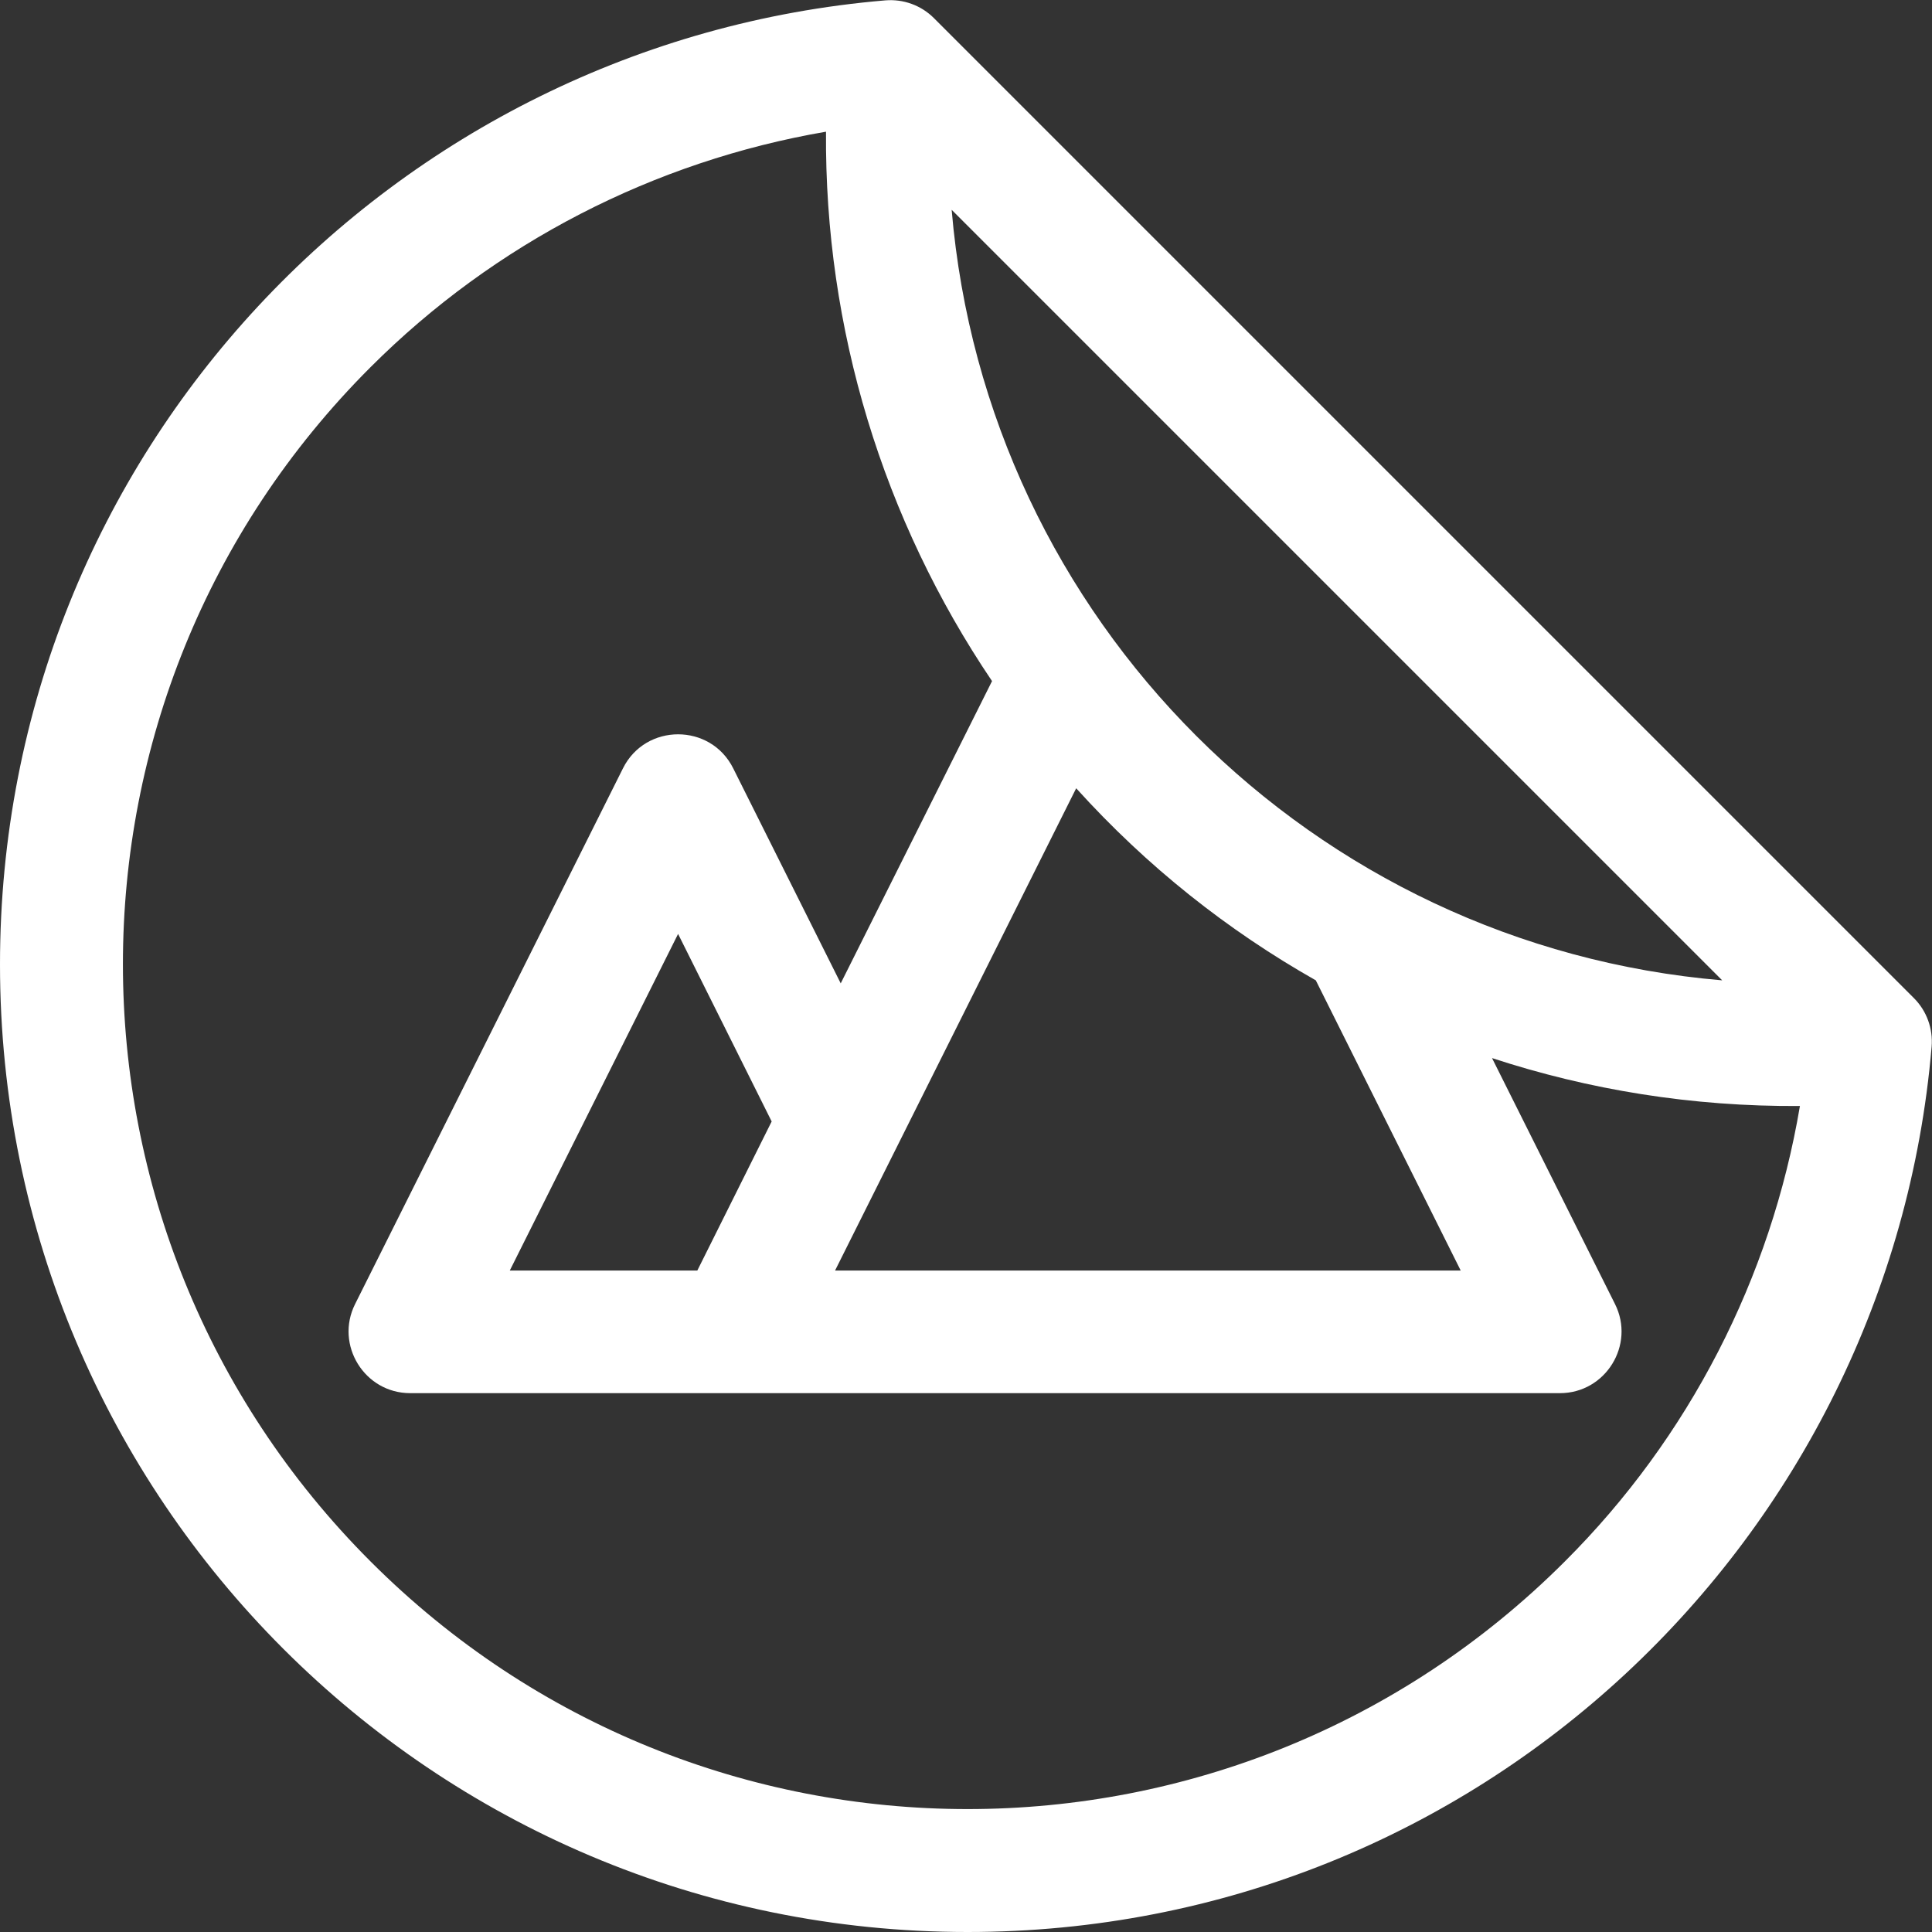
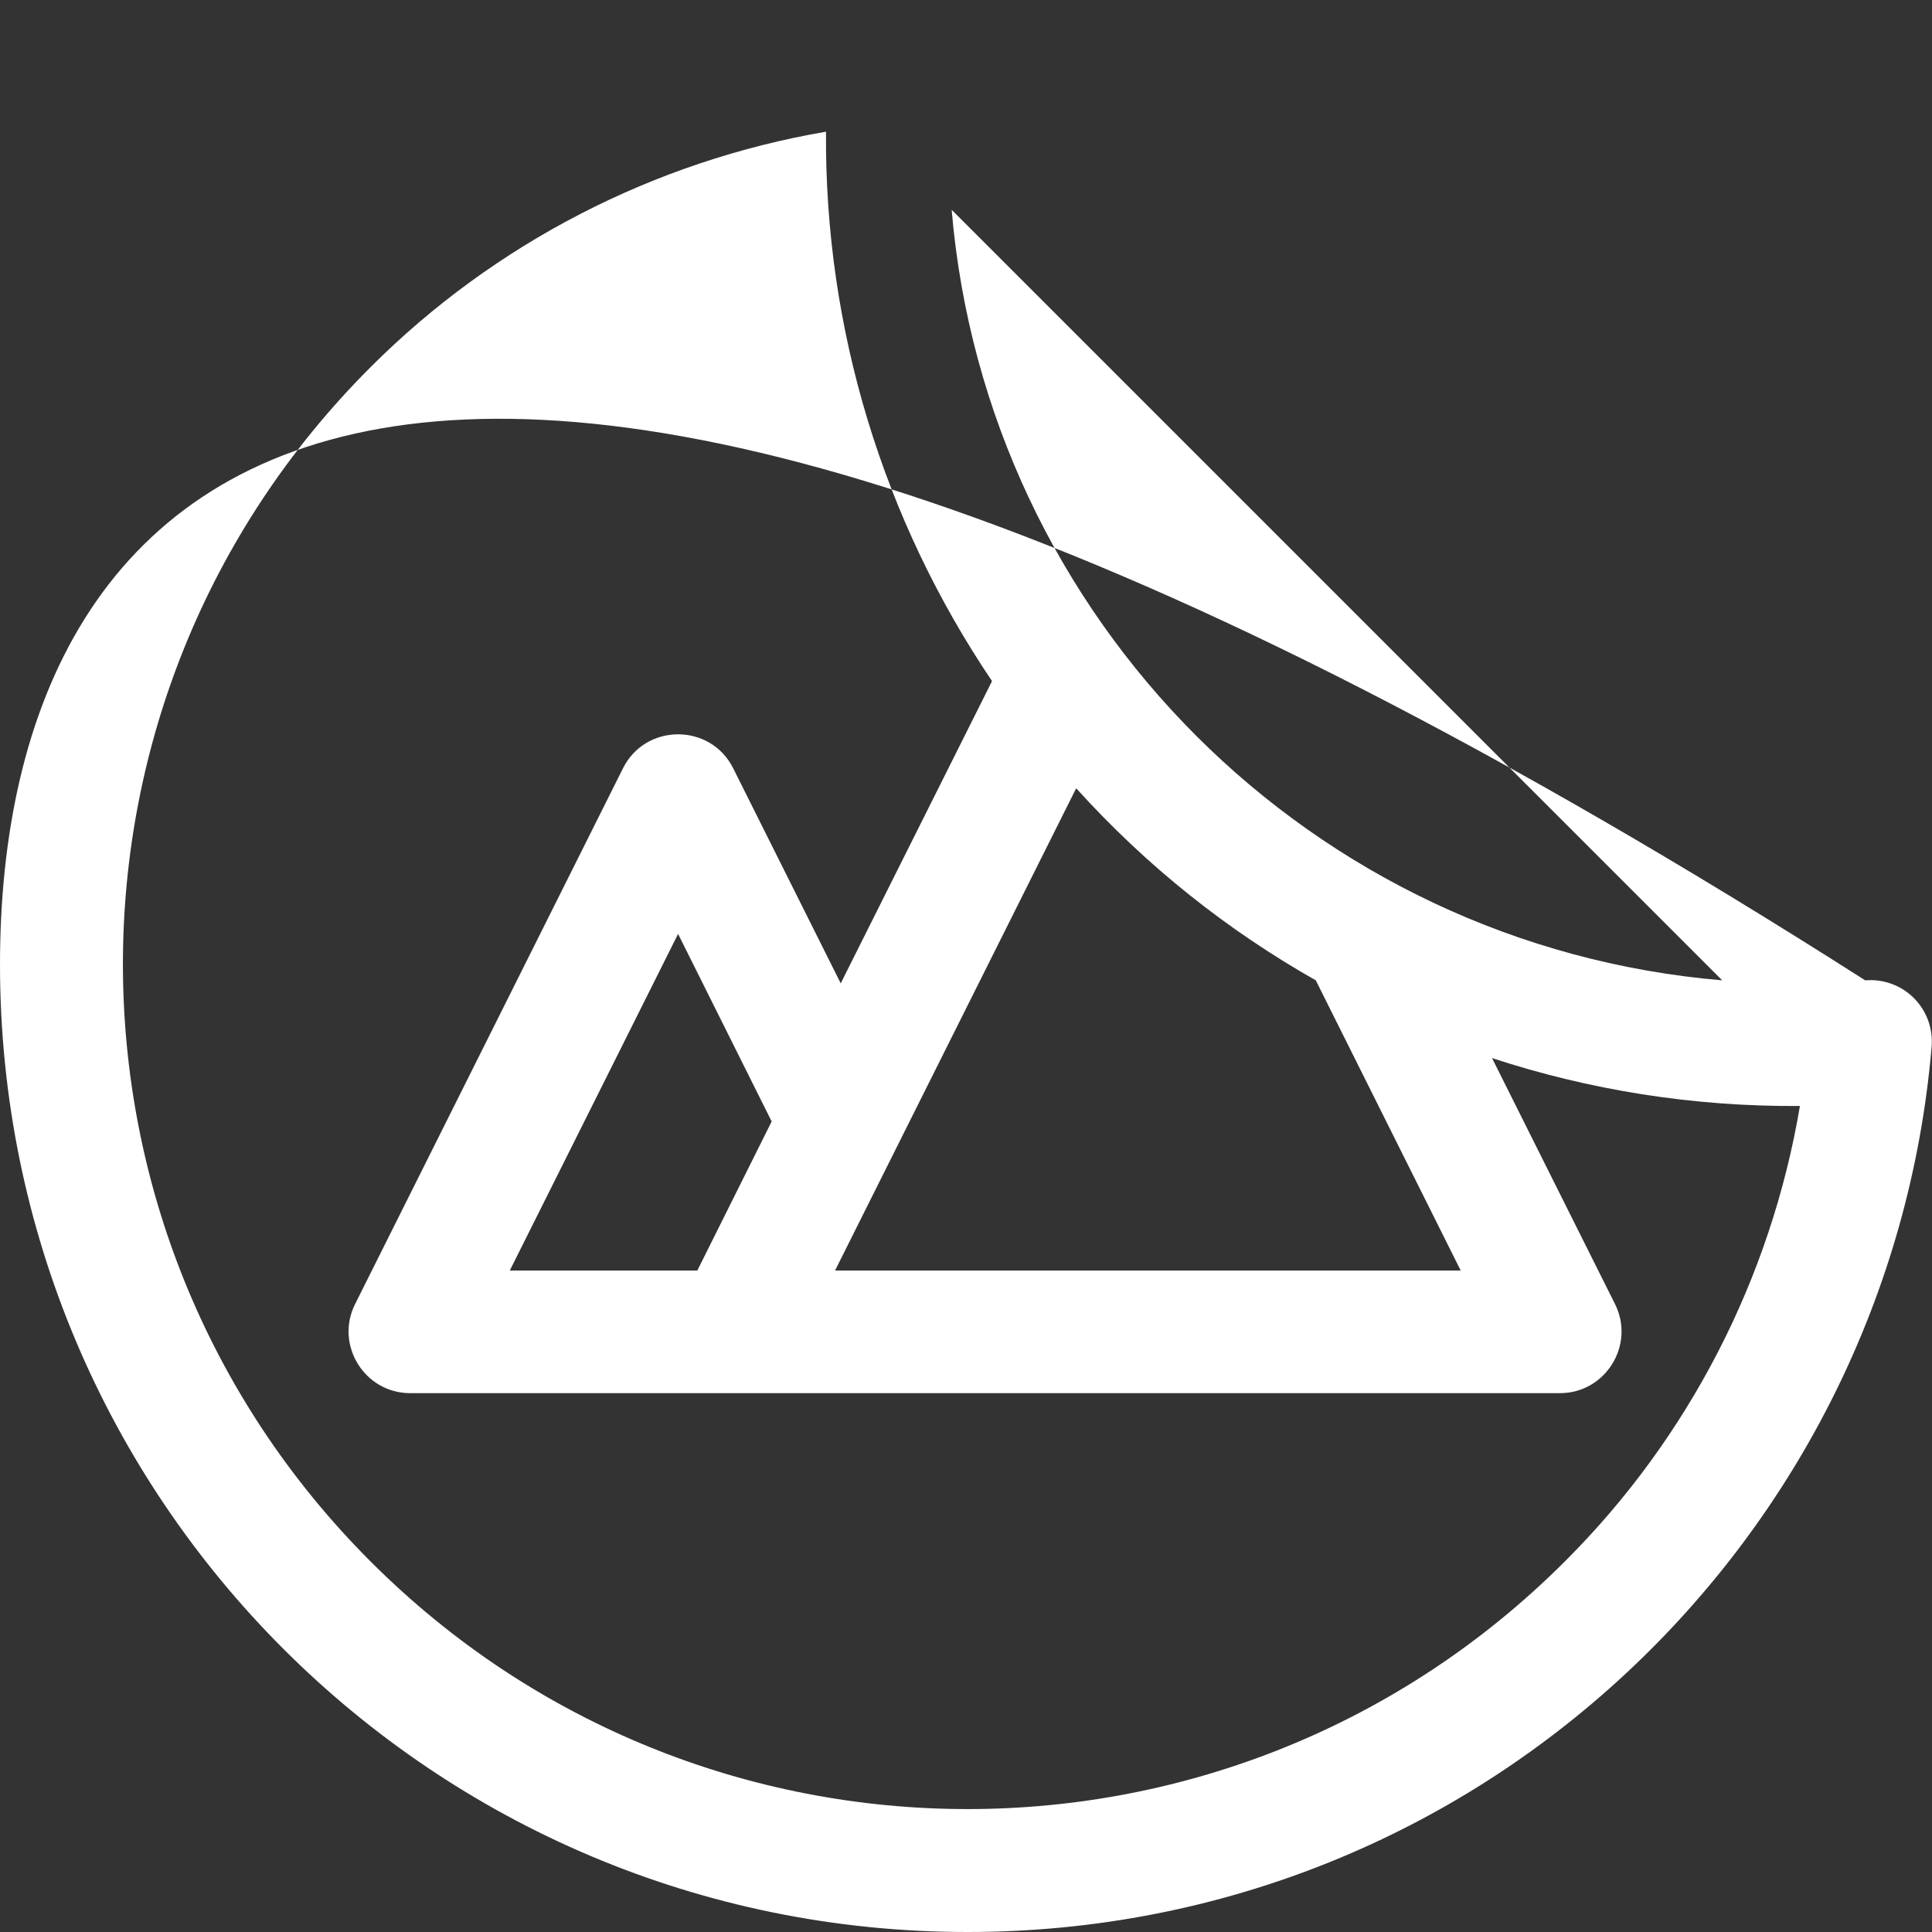
<svg xmlns="http://www.w3.org/2000/svg" version="1.1" id="Layer_1" x="0px" y="0px" viewBox="0 0 512 512" style="enable-background:new 0 0 512 512;" xml:space="preserve">
  <rect x="0" y="0" width="512" height="512" fill="#333333" stroke="none" />
  <style type="text/css">
	.st0{fill:#FFFFFF;}
</style>
-   <path class="st0" d="M507.2,264.5L247.5,4.8c-3.4-3.4-8.1-5.1-12.9-4.7C104.4,11.1,0,119.9,0,255.6C0,397.3,114.7,512,256.4,512  c135.5,0,244.4-104.3,255.5-234.6C512.3,272.6,510.6,267.9,507.2,264.5L507.2,264.5z M387.1,336.7H221.3l63.9-127.8  c18.8,20.8,40.2,37.7,63.5,50.9L387.1,336.7z M184.8,336.7h-49.7l44.6-89.2l24.8,49.7L184.8,336.7z M252.2,55.6  c7.2,7.2,197,197,204.2,204.2C347.8,250.6,261.4,164.3,252.2,55.6z M414.7,413.8c-87.5,87.5-229.1,87.5-316.5,0  c-87.5-87.5-87.5-229.1,0-316.5c32.9-32.9,75.2-54.6,120.7-62.4c-0.4,52.2,15.1,102.8,44,145.6l-40.1,80.1l-28.5-57  c-6-12-23.2-12-29.2,0l-71,142c-5.4,10.8,2.5,23.6,14.6,23.6h304.7c12.1,0,20-12.8,14.6-23.6l-32.6-65.2c25.6,8.4,53,12.9,81.6,12.7  C469.3,338.7,447.6,381,414.7,413.8z" />
+   <path class="st0" d="M507.2,264.5c-3.4-3.4-8.1-5.1-12.9-4.7C104.4,11.1,0,119.9,0,255.6C0,397.3,114.7,512,256.4,512  c135.5,0,244.4-104.3,255.5-234.6C512.3,272.6,510.6,267.9,507.2,264.5L507.2,264.5z M387.1,336.7H221.3l63.9-127.8  c18.8,20.8,40.2,37.7,63.5,50.9L387.1,336.7z M184.8,336.7h-49.7l44.6-89.2l24.8,49.7L184.8,336.7z M252.2,55.6  c7.2,7.2,197,197,204.2,204.2C347.8,250.6,261.4,164.3,252.2,55.6z M414.7,413.8c-87.5,87.5-229.1,87.5-316.5,0  c-87.5-87.5-87.5-229.1,0-316.5c32.9-32.9,75.2-54.6,120.7-62.4c-0.4,52.2,15.1,102.8,44,145.6l-40.1,80.1l-28.5-57  c-6-12-23.2-12-29.2,0l-71,142c-5.4,10.8,2.5,23.6,14.6,23.6h304.7c12.1,0,20-12.8,14.6-23.6l-32.6-65.2c25.6,8.4,53,12.9,81.6,12.7  C469.3,338.7,447.6,381,414.7,413.8z" />
</svg>